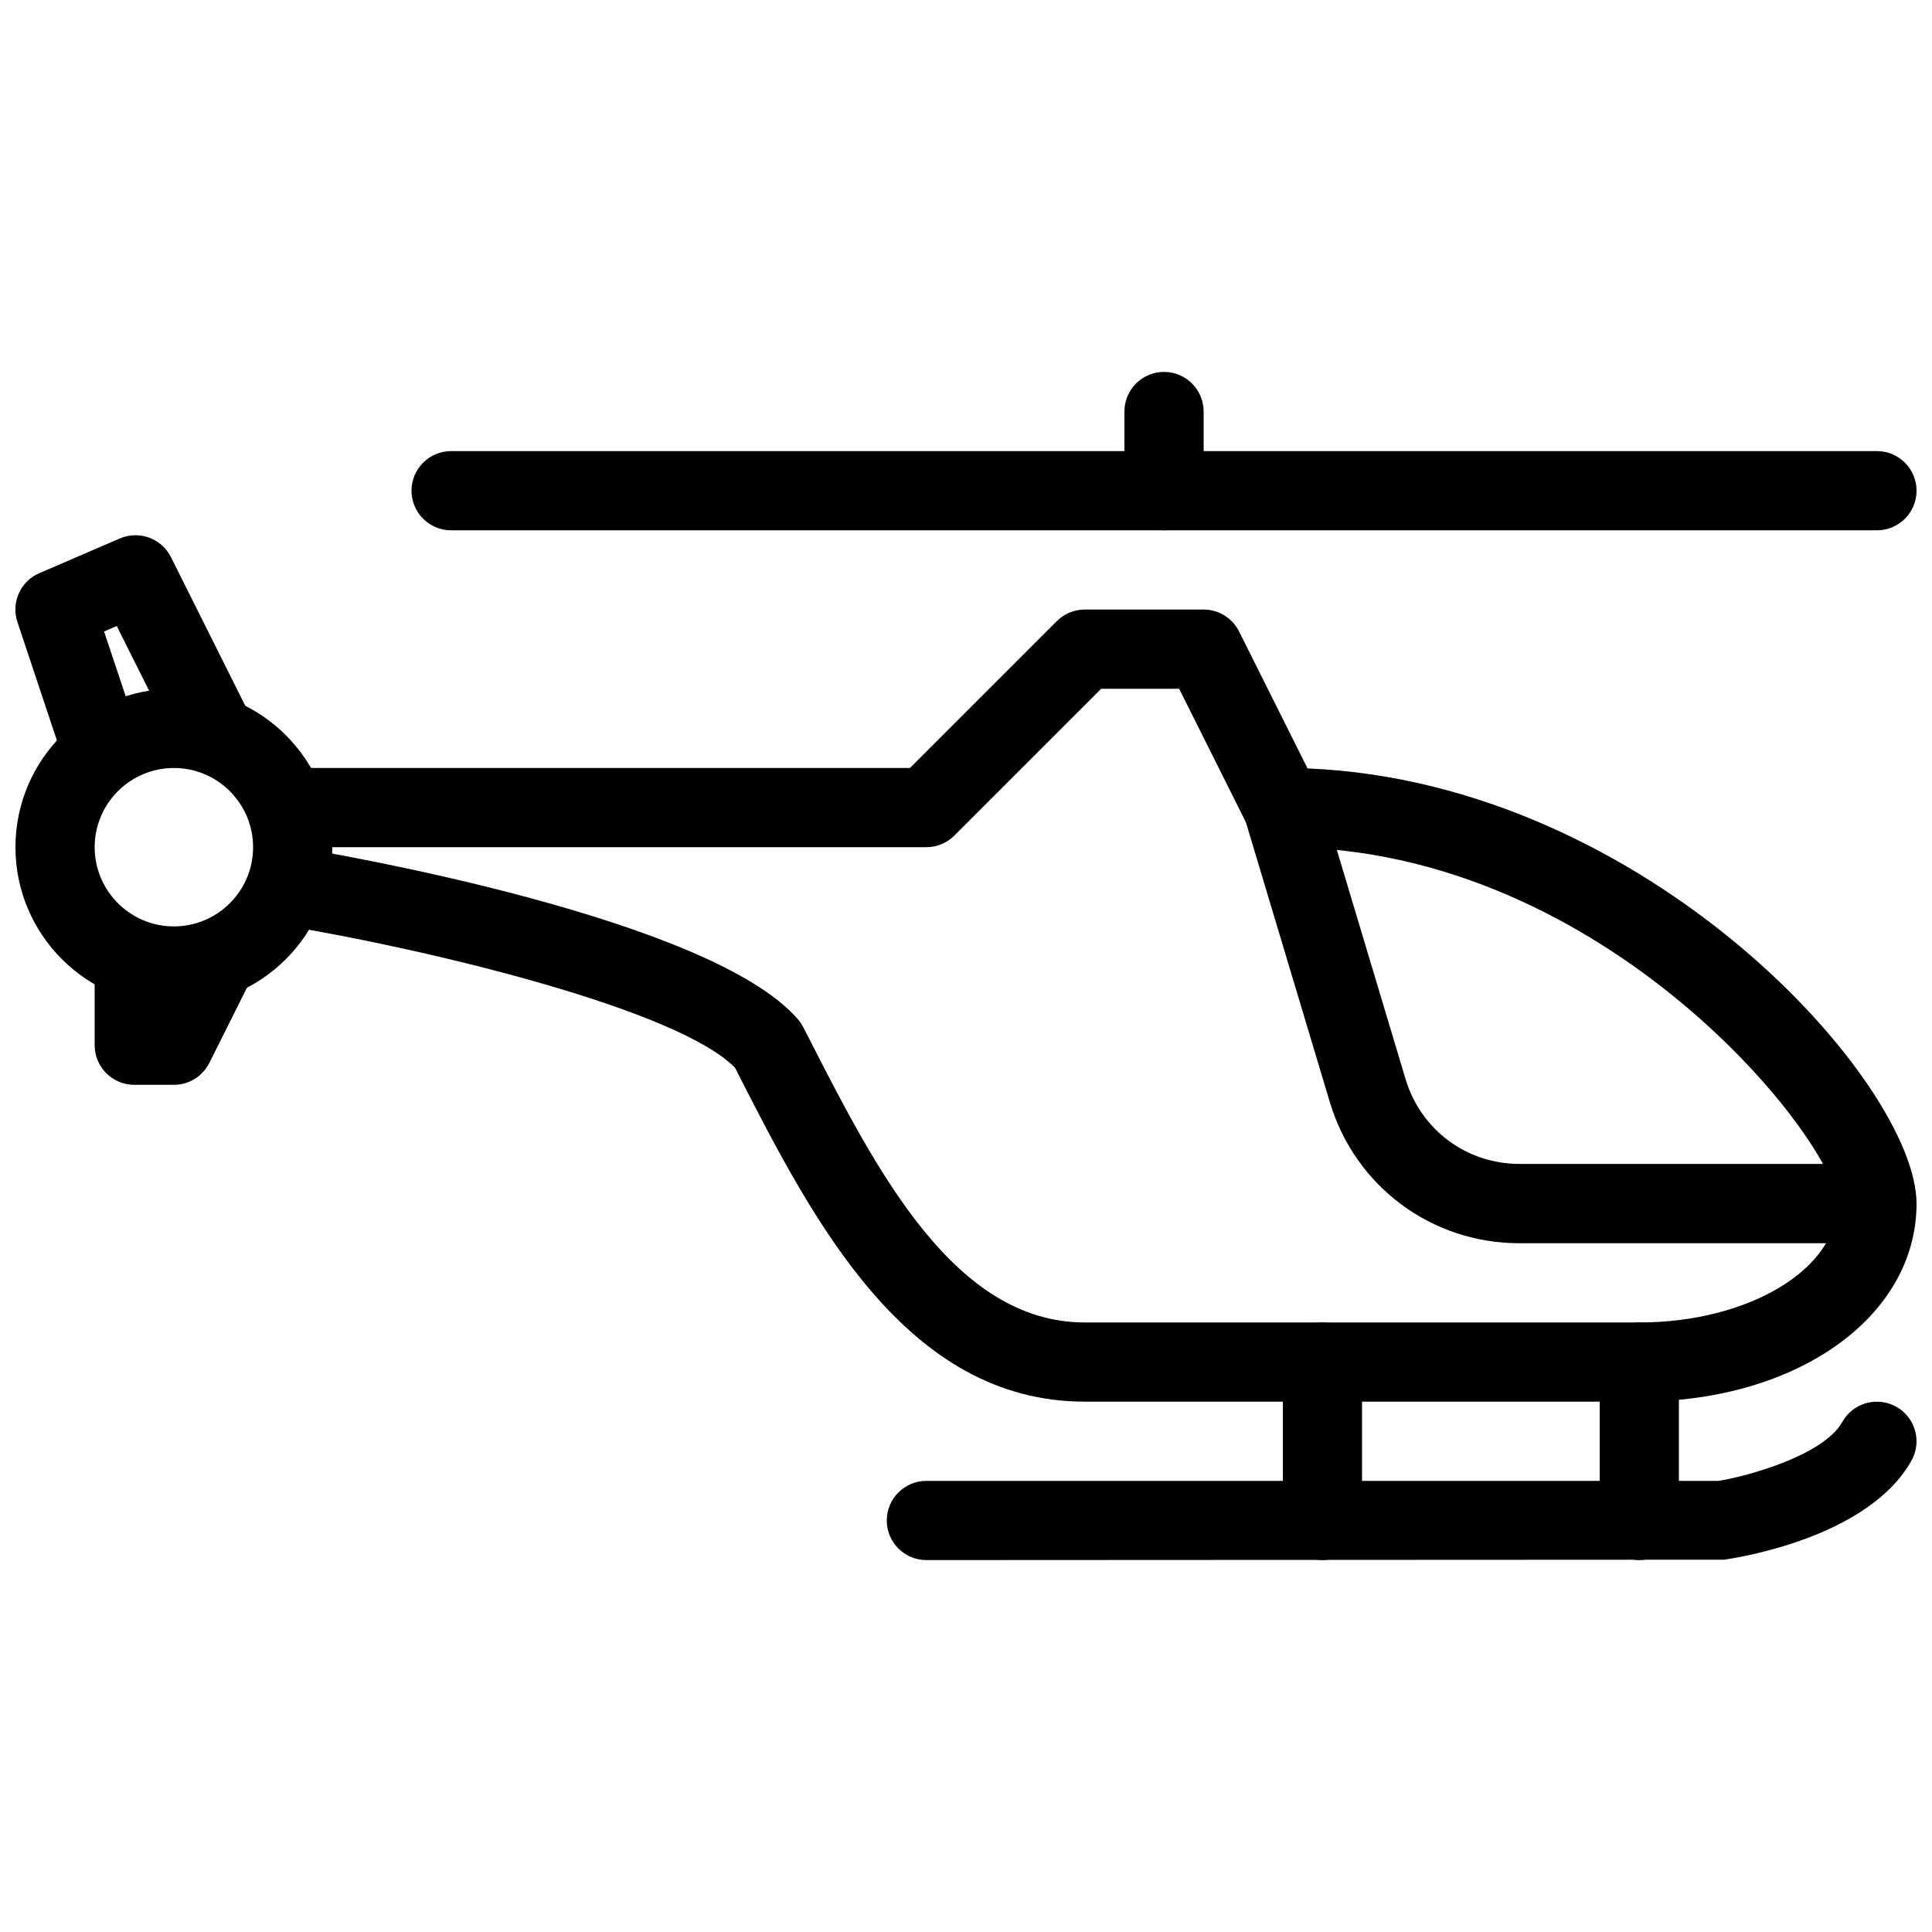
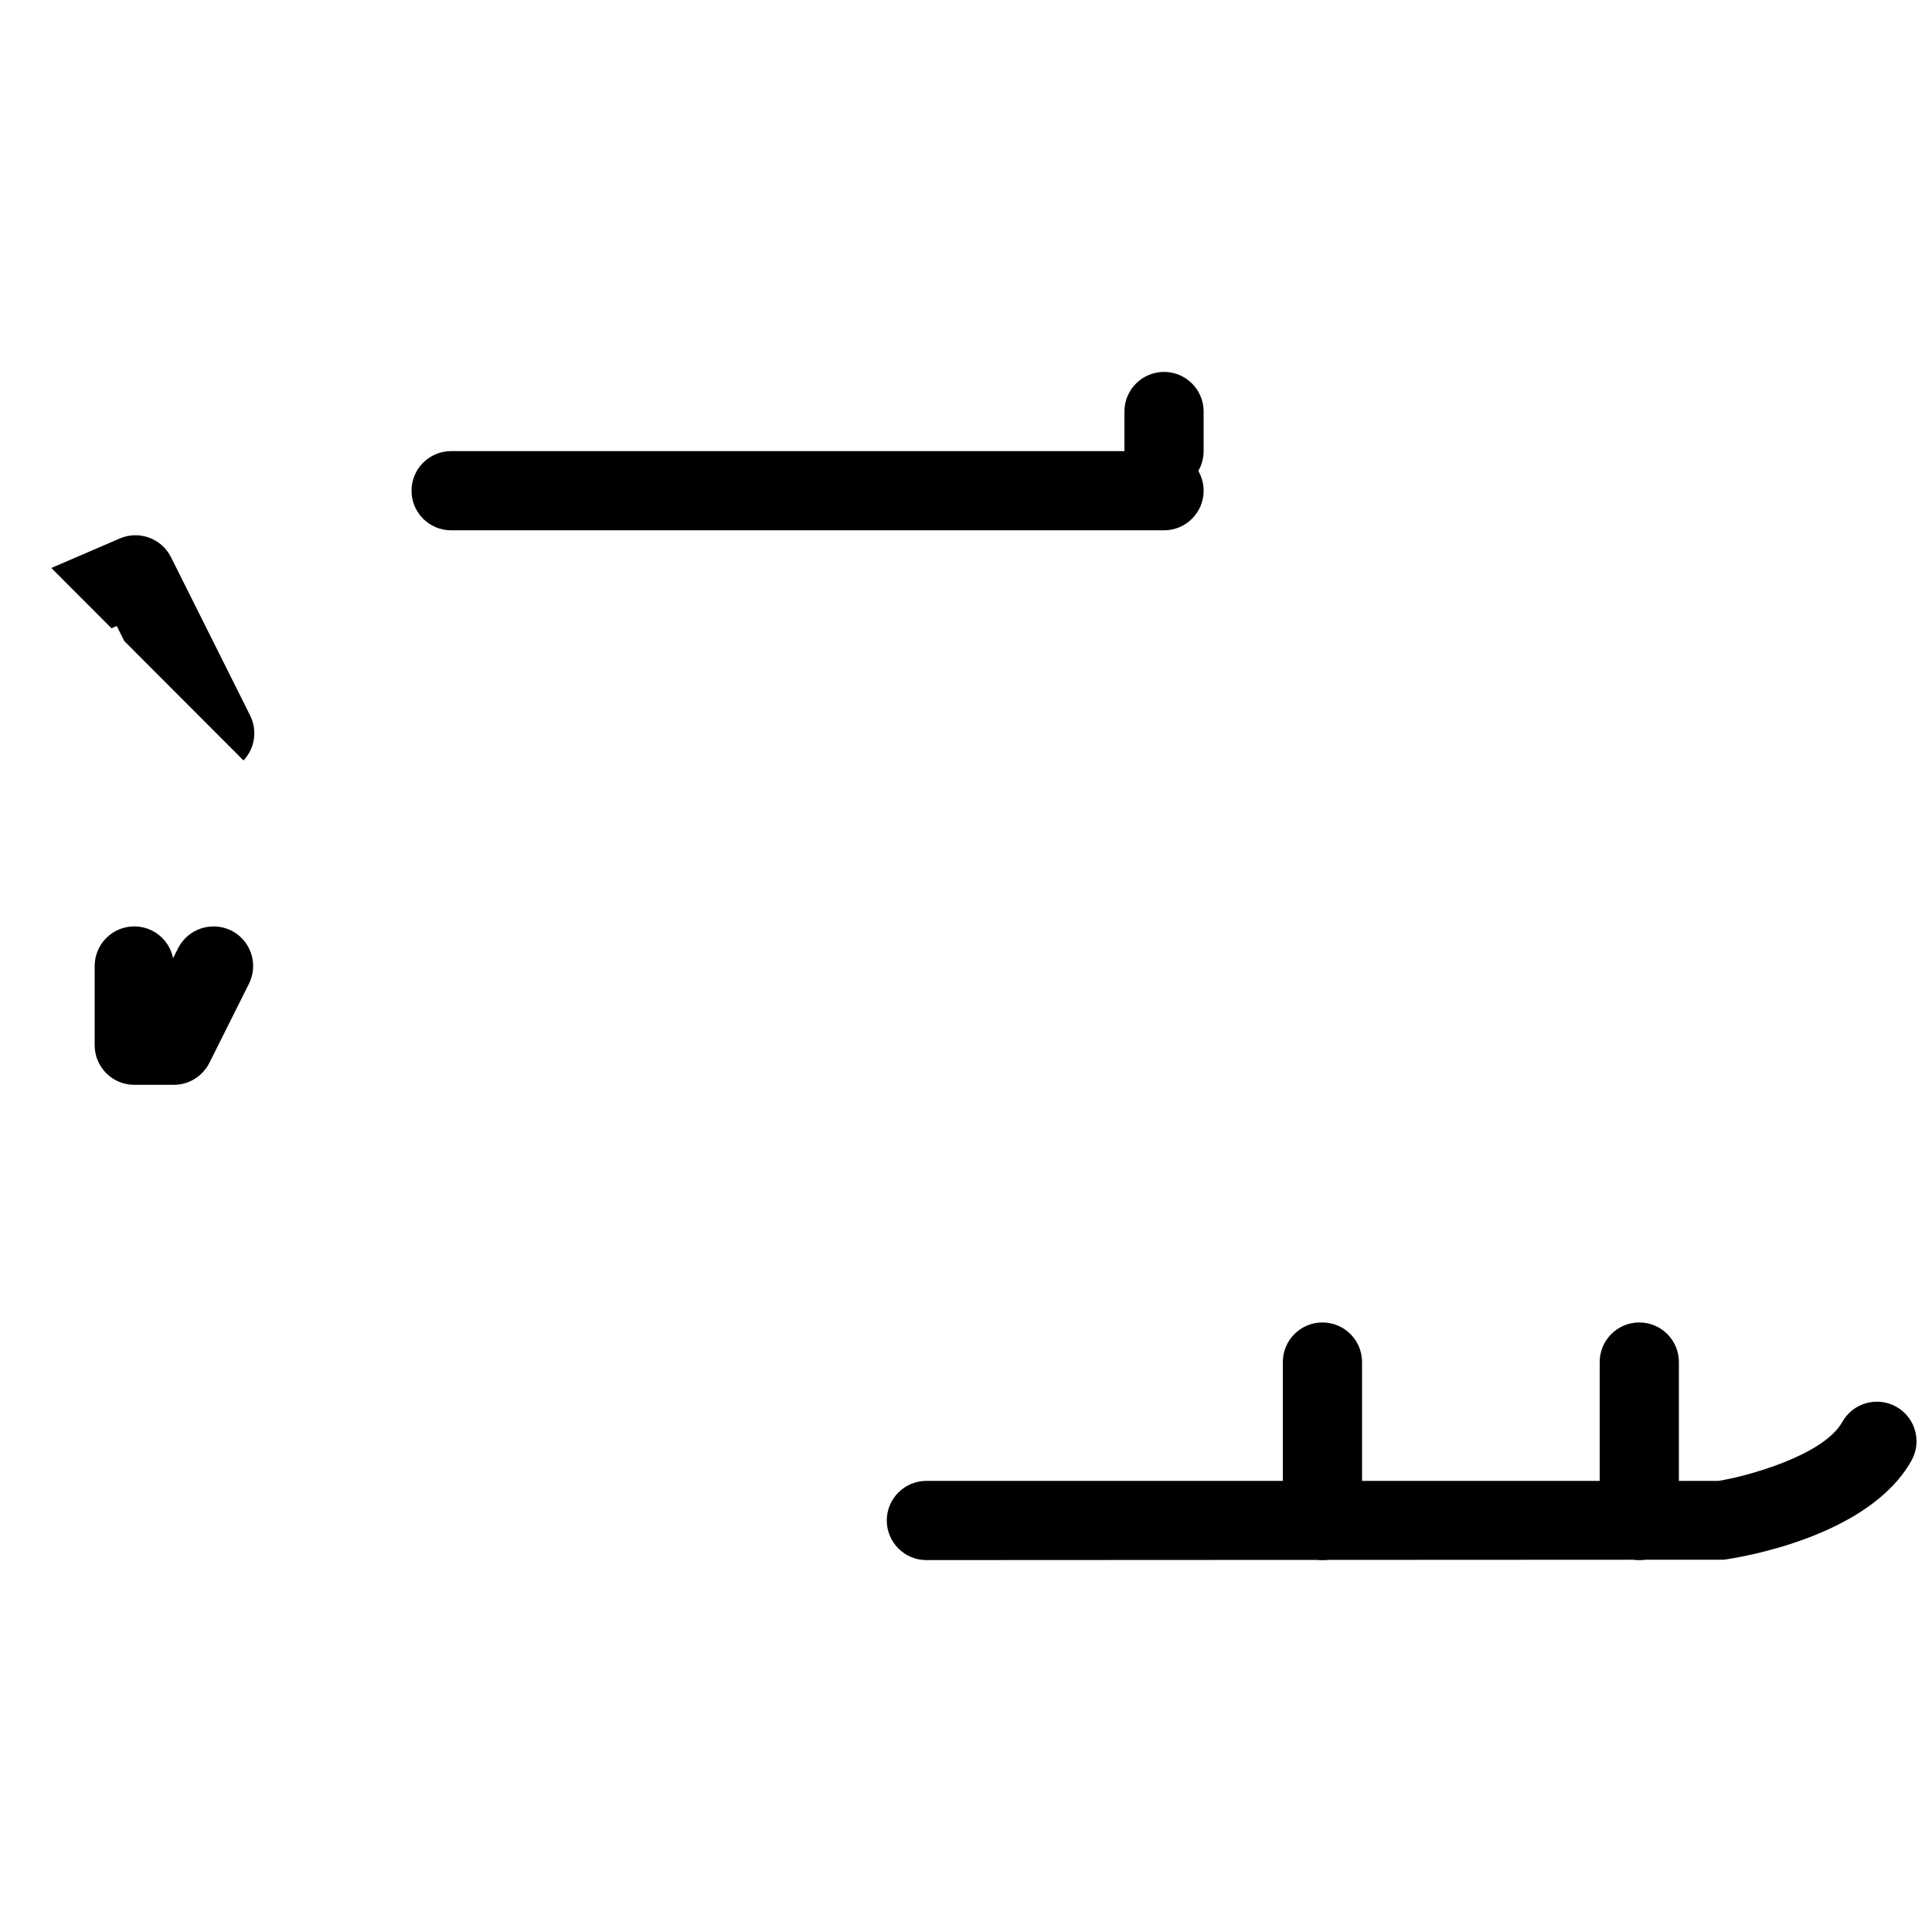
<svg xmlns="http://www.w3.org/2000/svg" width="800px" height="800px" version="1.1" viewBox="144 144 512 512">
  <defs>
    <clipPath id="e">
-       <path d="m148.09 326h84.906v85h-84.906z" />
-     </clipPath>
+       </clipPath>
    <clipPath id="d">
-       <path d="m211 305h440.9v211h-440.9z" />
-     </clipPath>
+       </clipPath>
    <clipPath id="c">
-       <path d="m148.09 285h63.906v64h-63.906z" />
+       <path d="m148.09 285h63.906v64z" />
    </clipPath>
    <clipPath id="b">
-       <path d="m441 263h210.9v22h-210.9z" />
-     </clipPath>
+       </clipPath>
    <clipPath id="a">
      <path d="m379 515h272.9v43h-272.9z" />
    </clipPath>
  </defs>
  <g clip-path="url(#e)">
    <path d="m190.08 410.5c-23.152 0-41.984-18.828-41.984-41.984 0-23.152 18.828-41.984 41.984-41.984 23.152 0 41.984 18.828 41.984 41.984 0 23.152-18.832 41.984-41.984 41.984zm0-62.977c-11.586 0-20.992 9.426-20.992 20.992 0 11.566 9.406 20.992 20.992 20.992s20.992-9.426 20.992-20.992c0-11.566-9.406-20.992-20.992-20.992z" />
  </g>
  <g clip-path="url(#d)">
    <path d="m578.43 515.45h-146.95c-47.465 0-72.172-48.305-92.008-87.137l-0.672-1.324c-15.031-15.473-80.504-31.234-118.96-37.641-5.711-0.945-9.594-6.359-8.629-12.07 0.84-5.102 5.227-8.711 10.203-8.773-5.707-0.059-10.348-4.742-10.348-10.492 0-5.793 4.703-10.496 10.496-10.496h163.59l38.918-38.918c1.953-1.953 4.621-3.066 7.414-3.066h31.488c3.969 0 7.598 2.246 9.383 5.793l18.156 36.316c90.371 3.738 161.39 83.547 161.39 115.33 0 29.91-31.594 52.477-73.473 52.477zm-356.7-146.94c0.504 0 1.051 0.043 1.555 0.148 11.125 1.848 109.39 18.895 132.21 45.512 0.523 0.629 0.988 1.324 1.363 2.035l1.324 2.562c18.117 35.477 38.688 75.699 73.305 75.699h146.95c28.949 0 52.48-14.129 52.48-31.488 0-15.703-60.836-94.465-146.95-94.465-3.969 0-7.598-2.246-9.383-5.793l-18.098-36.195h-20.656l-38.918 38.918c-1.953 1.953-4.621 3.066-7.41 3.066z" />
  </g>
-   <path d="m630.91 473.47h-84.219c-23.344 0-43.559-15.031-50.277-37.406l-22.504-75.047c-1.68-5.543 1.469-11.398 7.031-13.078 5.543-1.66 11.398 1.492 13.059 7.031l22.504 75.047c4.031 13.414 16.164 22.441 30.188 22.441l84.219-0.004c5.793 0 10.496 4.703 10.496 10.496s-4.703 10.52-10.496 10.52z" />
  <g clip-path="url(#c)">
    <path d="m200.91 348.84c-3.84 0-7.535-2.121-9.383-5.793l-16.586-33.145-3.359 1.449 7.453 22.336c1.848 5.519-1.133 11.457-6.633 13.285-5.457 1.828-11.418-1.133-13.289-6.633l-10.496-31.488c-1.723-5.184 0.797-10.812 5.793-12.953l21.328-9.195c5.102-2.203 11.062-0.043 13.562 4.934l20.992 41.984c2.582 5.207 0.484 11.504-4.703 14.105-1.512 0.738-3.106 1.113-4.68 1.113z" />
  </g>
  <path d="m190.08 431.49h-10.496c-5.793 0-10.496-4.703-10.496-10.496v-20.992c0-5.793 4.703-10.496 10.496-10.496 5.082 0 9.32 3.609 10.285 8.418l1.324-2.625c2.602-5.184 8.922-7.242 14.086-4.703 5.184 2.602 7.285 8.902 4.703 14.086l-10.496 20.992c-1.809 3.57-5.438 5.816-9.406 5.816z" />
  <path d="m452.48 274.05c-5.797 0-10.496-4.703-10.496-10.496v-10.496c0-5.793 4.703-10.496 10.496-10.496s10.496 4.703 10.496 10.496v10.496c0 5.793-4.703 10.496-10.496 10.496z" />
  <g clip-path="url(#b)">
-     <path d="m641.41 284.54h-188.93c-5.793 0-10.492-4.703-10.492-10.496s4.703-10.496 10.496-10.496h188.93c5.789 0 10.492 4.703 10.492 10.496s-4.703 10.496-10.496 10.496z" />
-   </g>
+     </g>
  <path d="m452.48 284.54h-188.93c-5.793 0-10.496-4.703-10.496-10.496s4.703-10.496 10.496-10.496h188.93c5.793 0 10.496 4.703 10.496 10.496s-4.703 10.496-10.496 10.496z" />
  <path d="m494.46 557.44c-5.793 0-10.496-4.703-10.496-10.496v-41.984c0-5.793 4.703-10.496 10.496-10.496 5.797 0 10.496 4.703 10.496 10.496v41.984c0 5.797-4.699 10.496-10.496 10.496z" />
  <path d="m578.43 557.44c-5.793 0-10.496-4.703-10.496-10.496v-41.984c0-5.793 4.703-10.496 10.496-10.496 5.797 0 10.496 4.703 10.496 10.496v41.984c0 5.797-4.699 10.496-10.496 10.496z" />
  <g clip-path="url(#a)">
    <path d="m389.5 557.44c-5.793 0-10.496-4.703-10.496-10.496 0-5.793 4.703-10.496 10.496-10.496h209.92c7.559-1.195 27.836-6.738 32.812-15.617 2.832-5.059 9.238-6.863 14.297-4.031s6.863 9.215 4.031 14.273c-11.398 20.363-45.805 25.715-49.688 26.262z" />
  </g>
</svg>